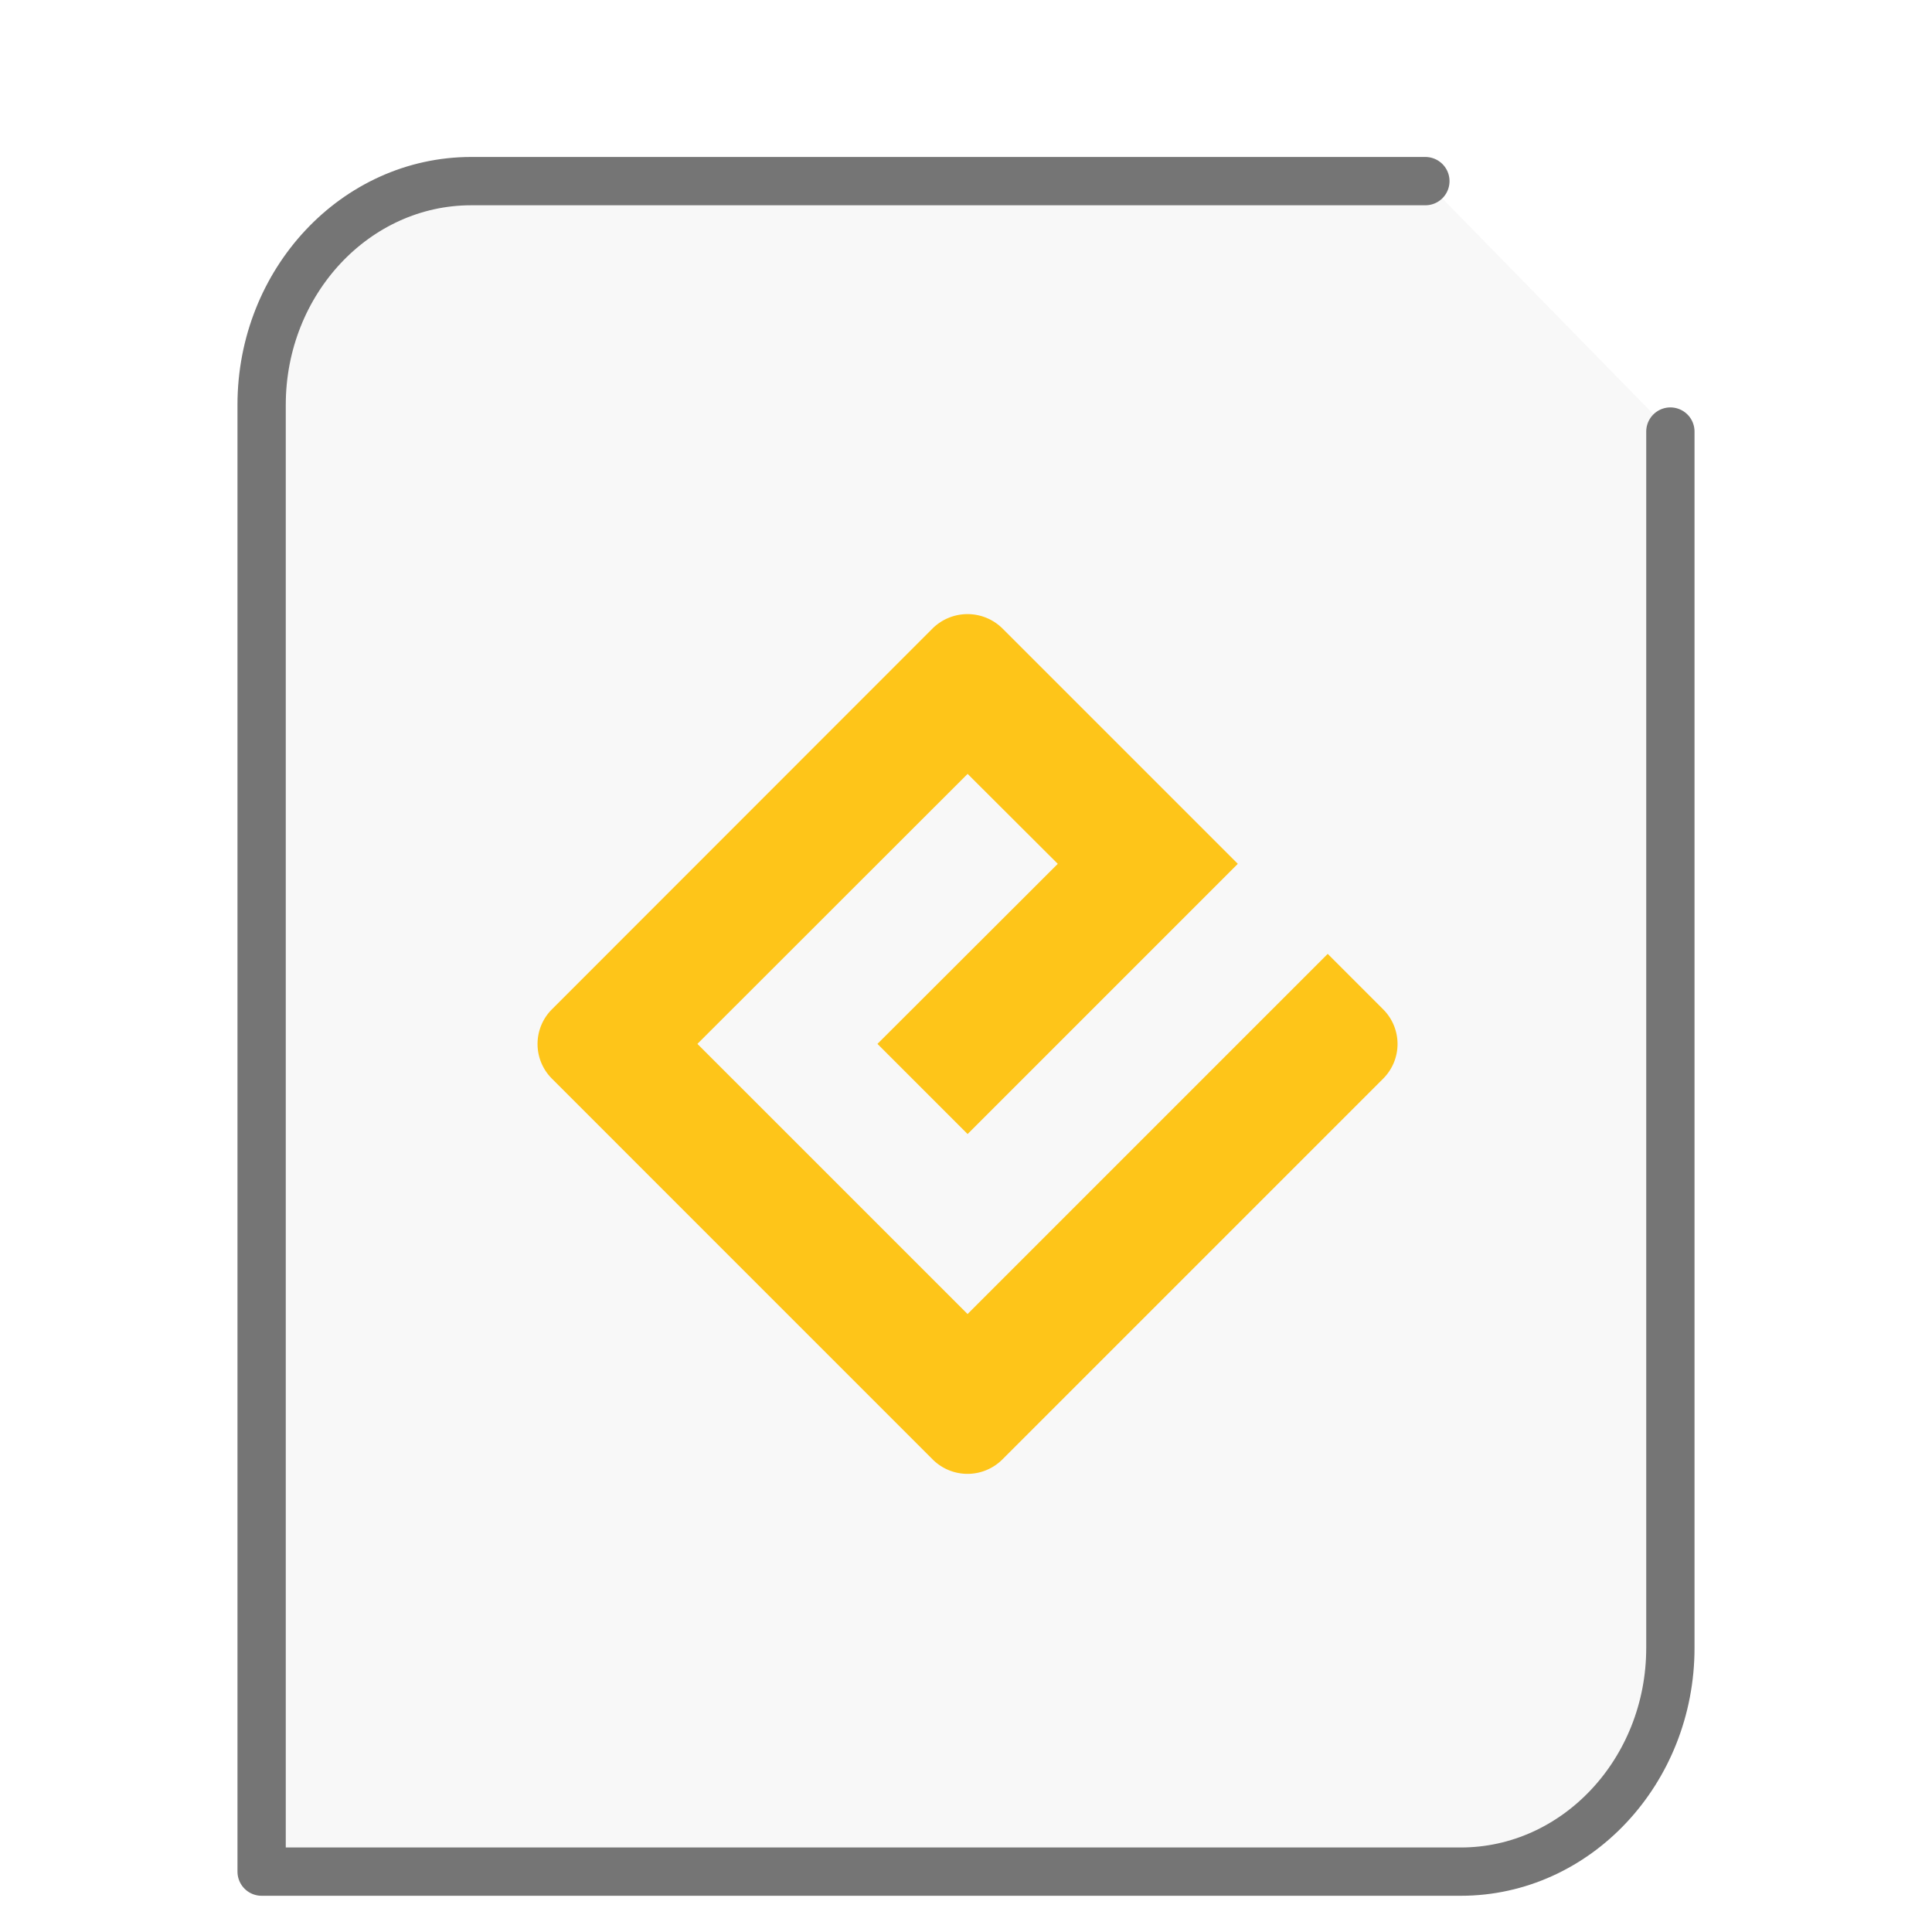
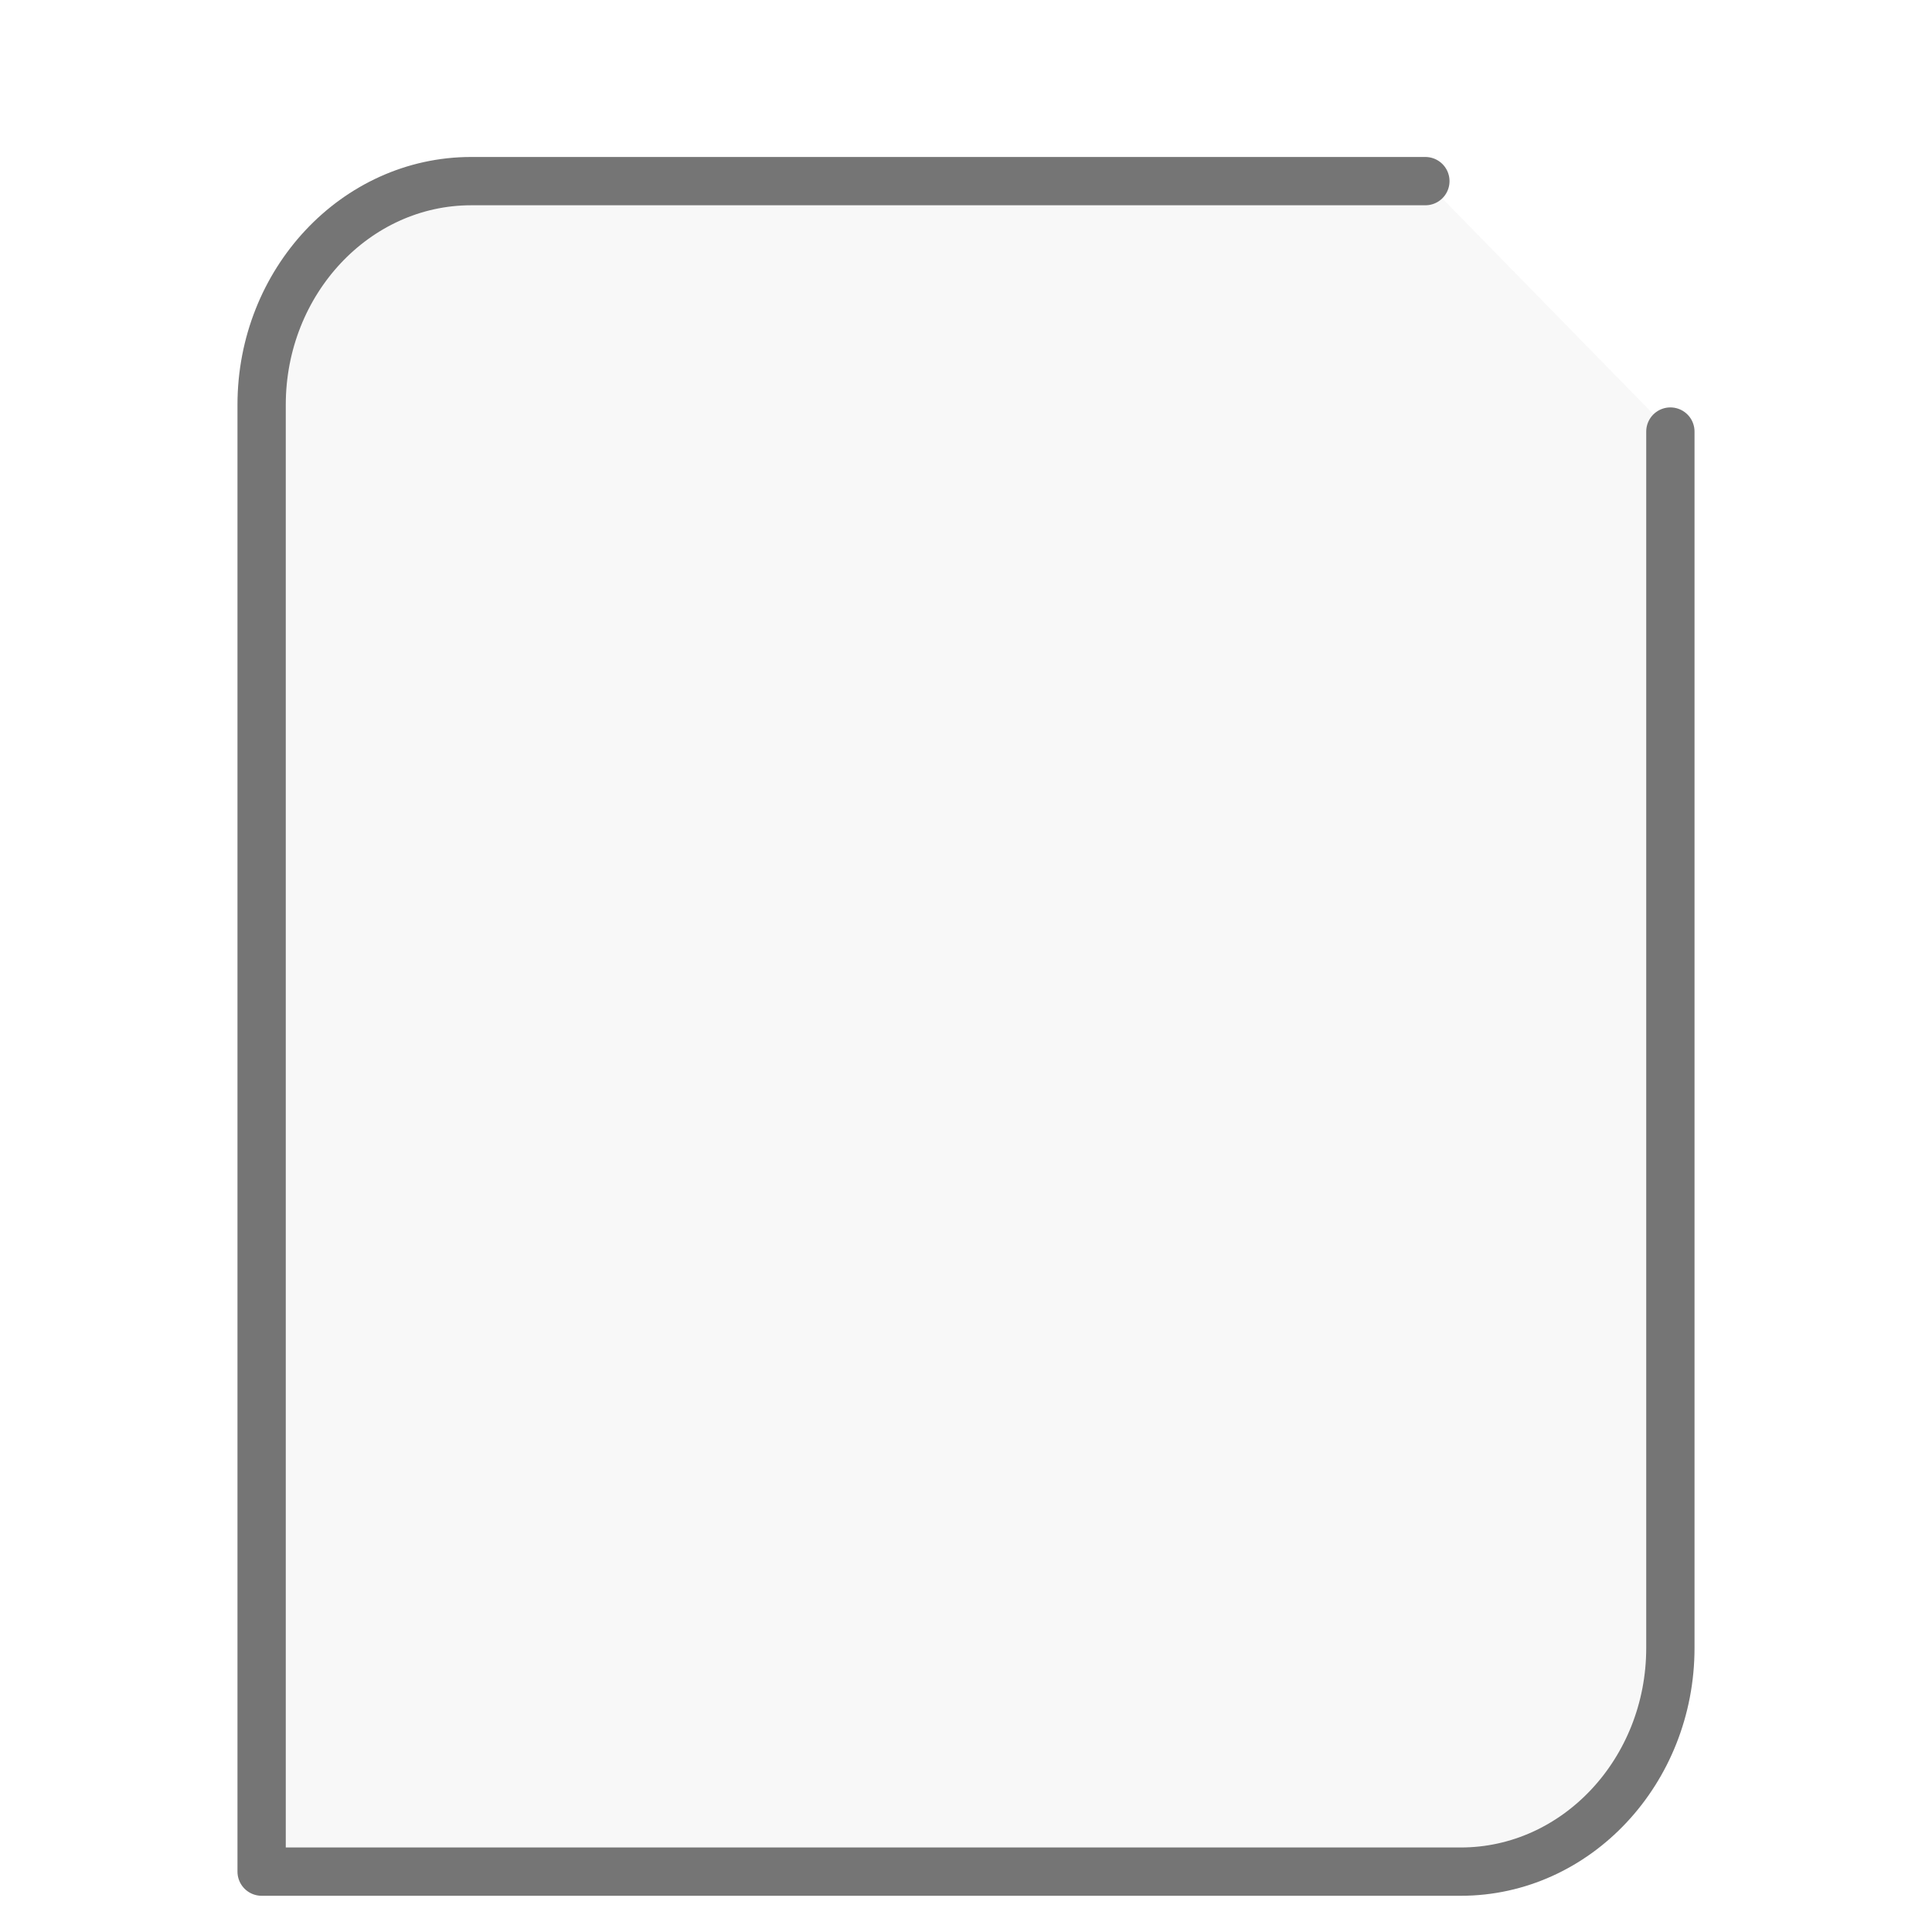
<svg xmlns="http://www.w3.org/2000/svg" height="48" width="48">
  <path d="M35.413 4.5H11.706C8.837 4.5 6.5 6.995 6.5 10.058V46.5h29.794c2.869 0 5.206-2.495 5.206-5.558v-30.22" fill="#757575" fill-opacity=".05" stroke="#757575" stroke-width="1.2" stroke-linecap="round" stroke-linejoin="round" />
  <g transform="matrix(1.3 0 0 1.3 9.8 11.7)" id="g2522">
-     <path d="M10.953 16.113L5.79 10.95l5.164-5.16 1.723 1.719-3.446 3.441 1.723 1.723 5.164-5.164-4.5-4.5a.95.95 0 0 0-1.332 0l-7.273 7.277a.936.936 0 0 0 0 1.332l7.273 7.274a.943.943 0 0 0 1.332 0l7.274-7.274a.936.936 0 0 0 0-1.332L17.836 9.23zm0 0" fill="#FEC519" />
-   </g>
+     </g>
</svg>